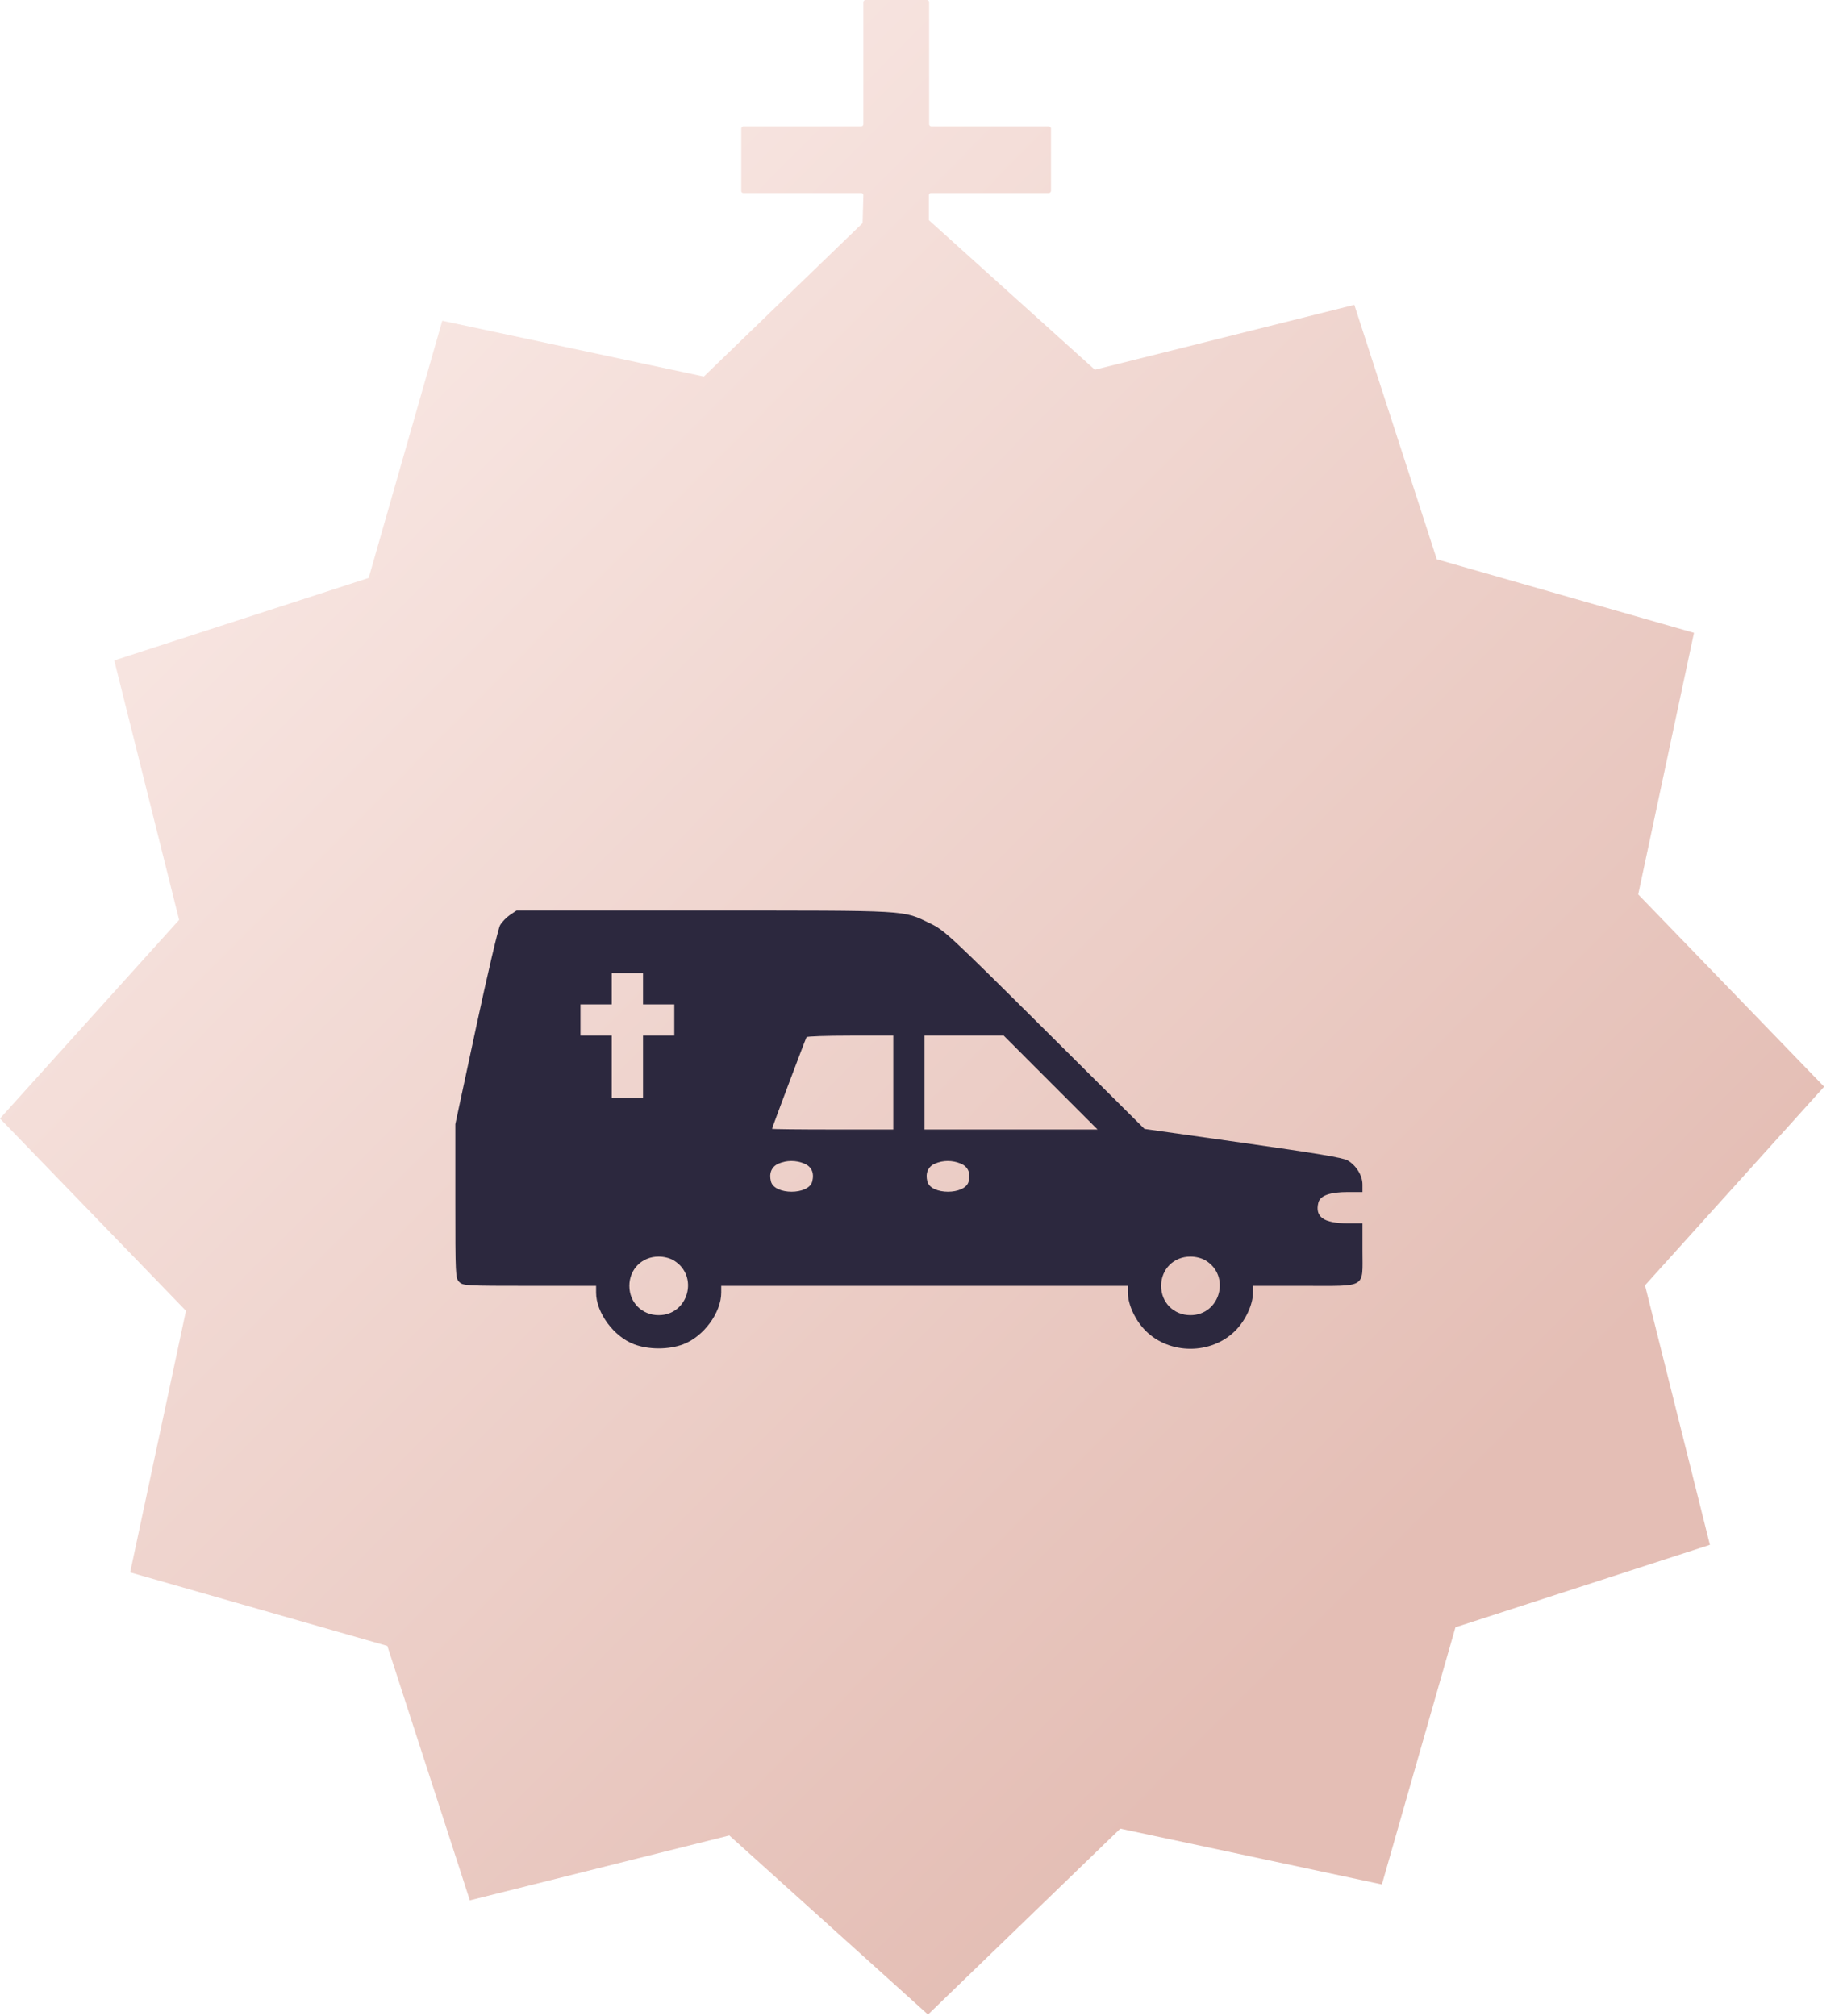
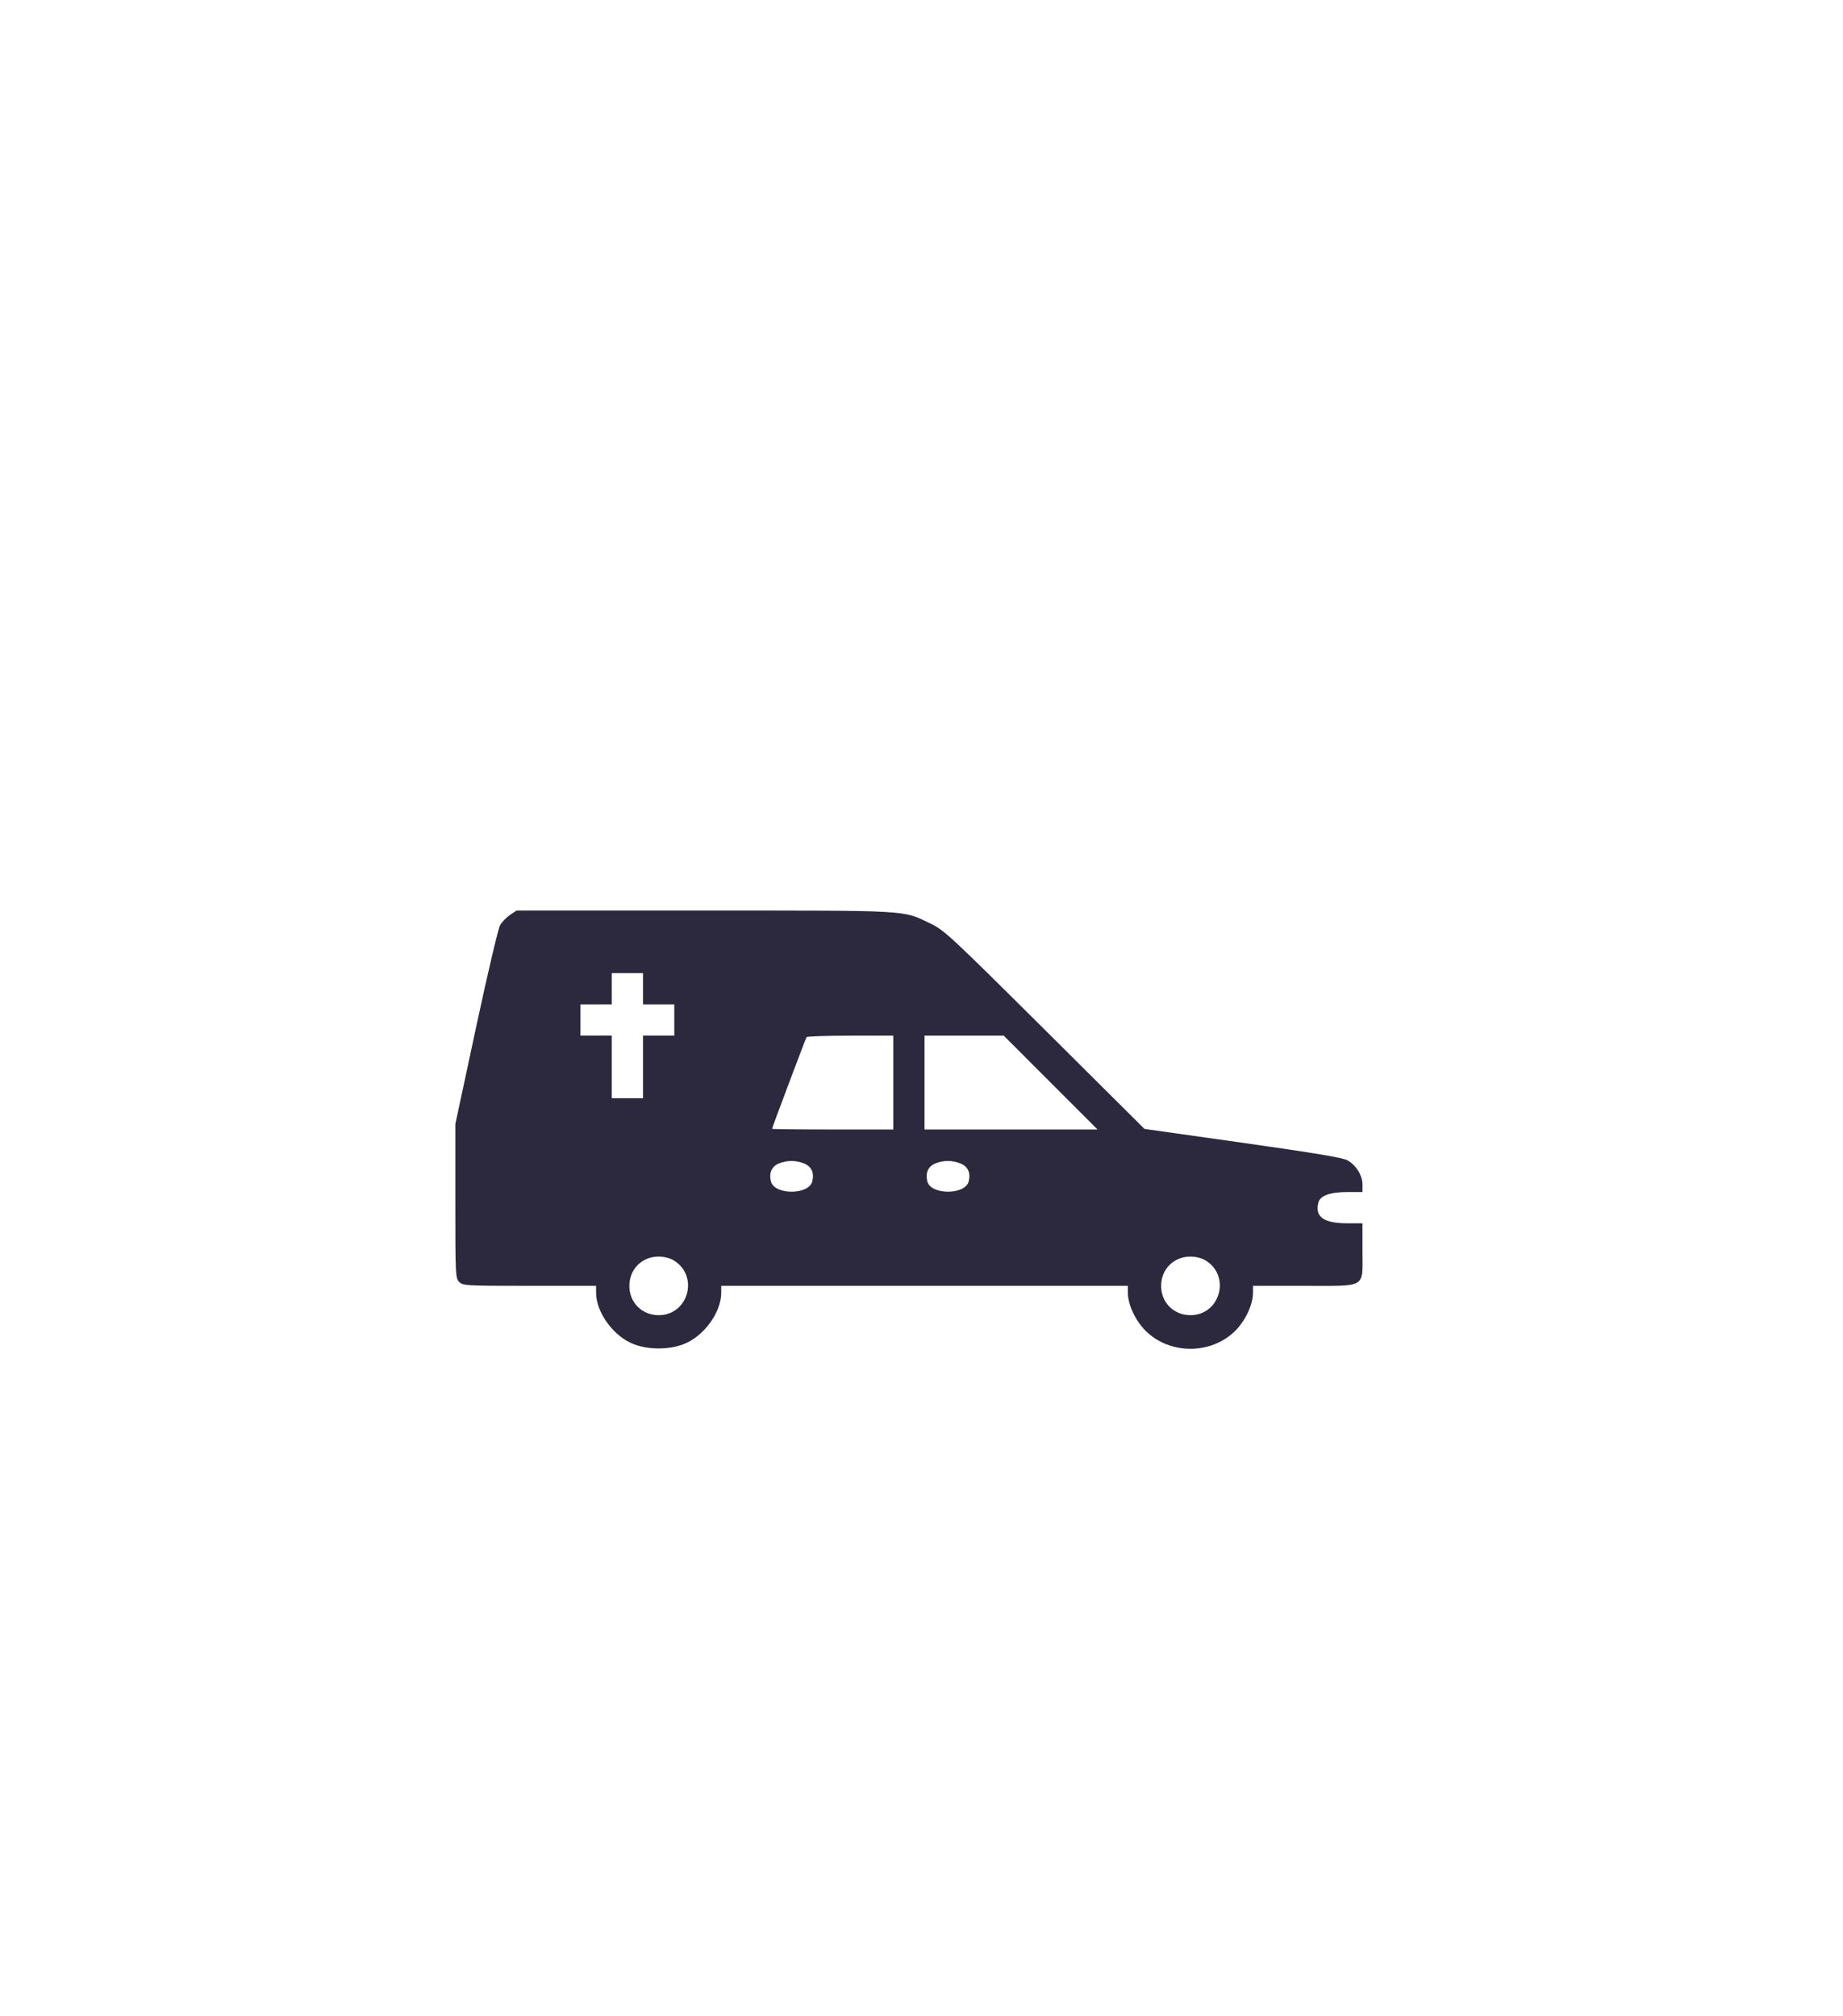
<svg xmlns="http://www.w3.org/2000/svg" width="85" height="93" viewBox="0 0 85 93" fill="none">
-   <path fill-rule="evenodd" clip-rule="evenodd" d="M39.723 8.903H34.283C34.235 8.903 34.187 8.867 34.187 8.818V5.927C34.187 5.878 34.235 5.829 34.283 5.829H39.723C39.771 5.829 39.819 5.78 39.819 5.731V0.098C39.819 0.049 39.867 0 39.915 0H42.755C42.804 0 42.852 0.049 42.852 0.098V5.731C42.852 5.78 42.9 5.829 42.948 5.829H48.376C48.424 5.829 48.472 5.878 48.472 5.927V8.805C48.472 8.854 48.424 8.903 48.376 8.903H42.936C42.888 8.903 42.84 8.952 42.84 9.001V10.154L50.494 17.055L62.462 14.062L66.266 25.798L78.128 29.19L75.555 41.256L84.13 50.125L75.869 59.287L78.862 71.256L67.126 75.06L63.734 86.921L51.668 84.348L42.8 92.924L33.637 84.663L21.669 87.656L17.864 75.92L6.003 72.527L8.576 60.462L0 51.593L8.261 42.431L5.269 30.462L17.004 26.658L20.397 14.796L32.462 17.369L39.783 10.29L39.819 9.001C39.819 8.952 39.771 8.903 39.723 8.903Z" fill="url(#paint0_linear_463_1818)" />
  <path fill-rule="evenodd" clip-rule="evenodd" d="M23.52 42.203C23.355 42.315 23.149 42.528 23.063 42.677C22.978 42.825 22.478 44.951 21.954 47.4L21 51.852V55.402C21 58.831 21.006 58.958 21.18 59.132C21.354 59.305 21.481 59.312 24.426 59.312H27.492V59.625C27.492 60.551 28.307 61.657 29.25 62.01C29.923 62.261 30.832 62.261 31.505 62.01C32.448 61.657 33.263 60.551 33.263 59.625V59.312H42.64H52.018V59.625C52.018 60.172 52.359 60.907 52.834 61.382C53.943 62.492 55.863 62.492 56.973 61.382C57.447 60.907 57.788 60.172 57.788 59.625V59.312H60.133C63.071 59.312 62.838 59.452 62.838 57.689V56.427H62.159C61.053 56.427 60.637 56.135 60.803 55.474C60.884 55.148 61.338 54.984 62.159 54.984H62.838V54.637C62.838 54.222 62.55 53.756 62.151 53.523C61.945 53.402 60.66 53.187 57.327 52.715L52.784 52.072L48.186 47.498C43.816 43.153 43.553 42.908 42.911 42.599C41.609 41.972 42.093 42 32.491 42H23.822L23.52 42.203ZM29.656 45.607V46.328H30.377H31.099V47.05V47.771H30.377H29.656V49.214V50.656H28.935H28.213V49.214V47.771H27.492H26.771V47.05V46.328H27.492H28.213V45.607V44.886H28.935H29.656V45.607ZM41.198 49.935V52.099H38.402C36.865 52.099 35.607 52.085 35.607 52.068C35.607 52.018 37.151 47.917 37.198 47.84C37.222 47.802 38.131 47.771 39.219 47.771H41.198V49.935ZM48.456 49.935L50.619 52.099H46.63H42.64V49.935V47.771H44.467H46.294L48.456 49.935ZM37.095 53.671C37.432 53.812 37.561 54.101 37.462 54.494C37.303 55.127 35.714 55.127 35.556 54.494C35.459 54.112 35.586 53.813 35.903 53.675C36.28 53.511 36.709 53.51 37.095 53.671ZM44.308 53.671C44.646 53.812 44.774 54.101 44.676 54.494C44.517 55.127 42.928 55.127 42.769 54.494C42.673 54.112 42.8 53.813 43.117 53.675C43.493 53.511 43.922 53.51 44.308 53.671ZM31.077 58.14C32.25 58.855 31.748 60.664 30.377 60.664C29.608 60.664 29.026 60.082 29.026 59.312C29.026 58.543 29.608 57.961 30.377 57.961C30.624 57.961 30.899 58.031 31.077 58.14ZM55.603 58.14C56.776 58.855 56.274 60.664 54.903 60.664C54.134 60.664 53.551 60.082 53.551 59.312C53.551 58.543 54.134 57.961 54.903 57.961C55.149 57.961 55.424 58.031 55.603 58.14Z" fill="#2C283E" />
  <defs>
    <linearGradient id="paint0_linear_463_1818" x1="-7.414" y1="39.63" x2="45.102" y2="91.815" gradientUnits="userSpaceOnUse">
      <stop stop-color="#F8E6E2" />
      <stop offset="1" stop-color="#E4BEB5" />
    </linearGradient>
  </defs>
</svg>